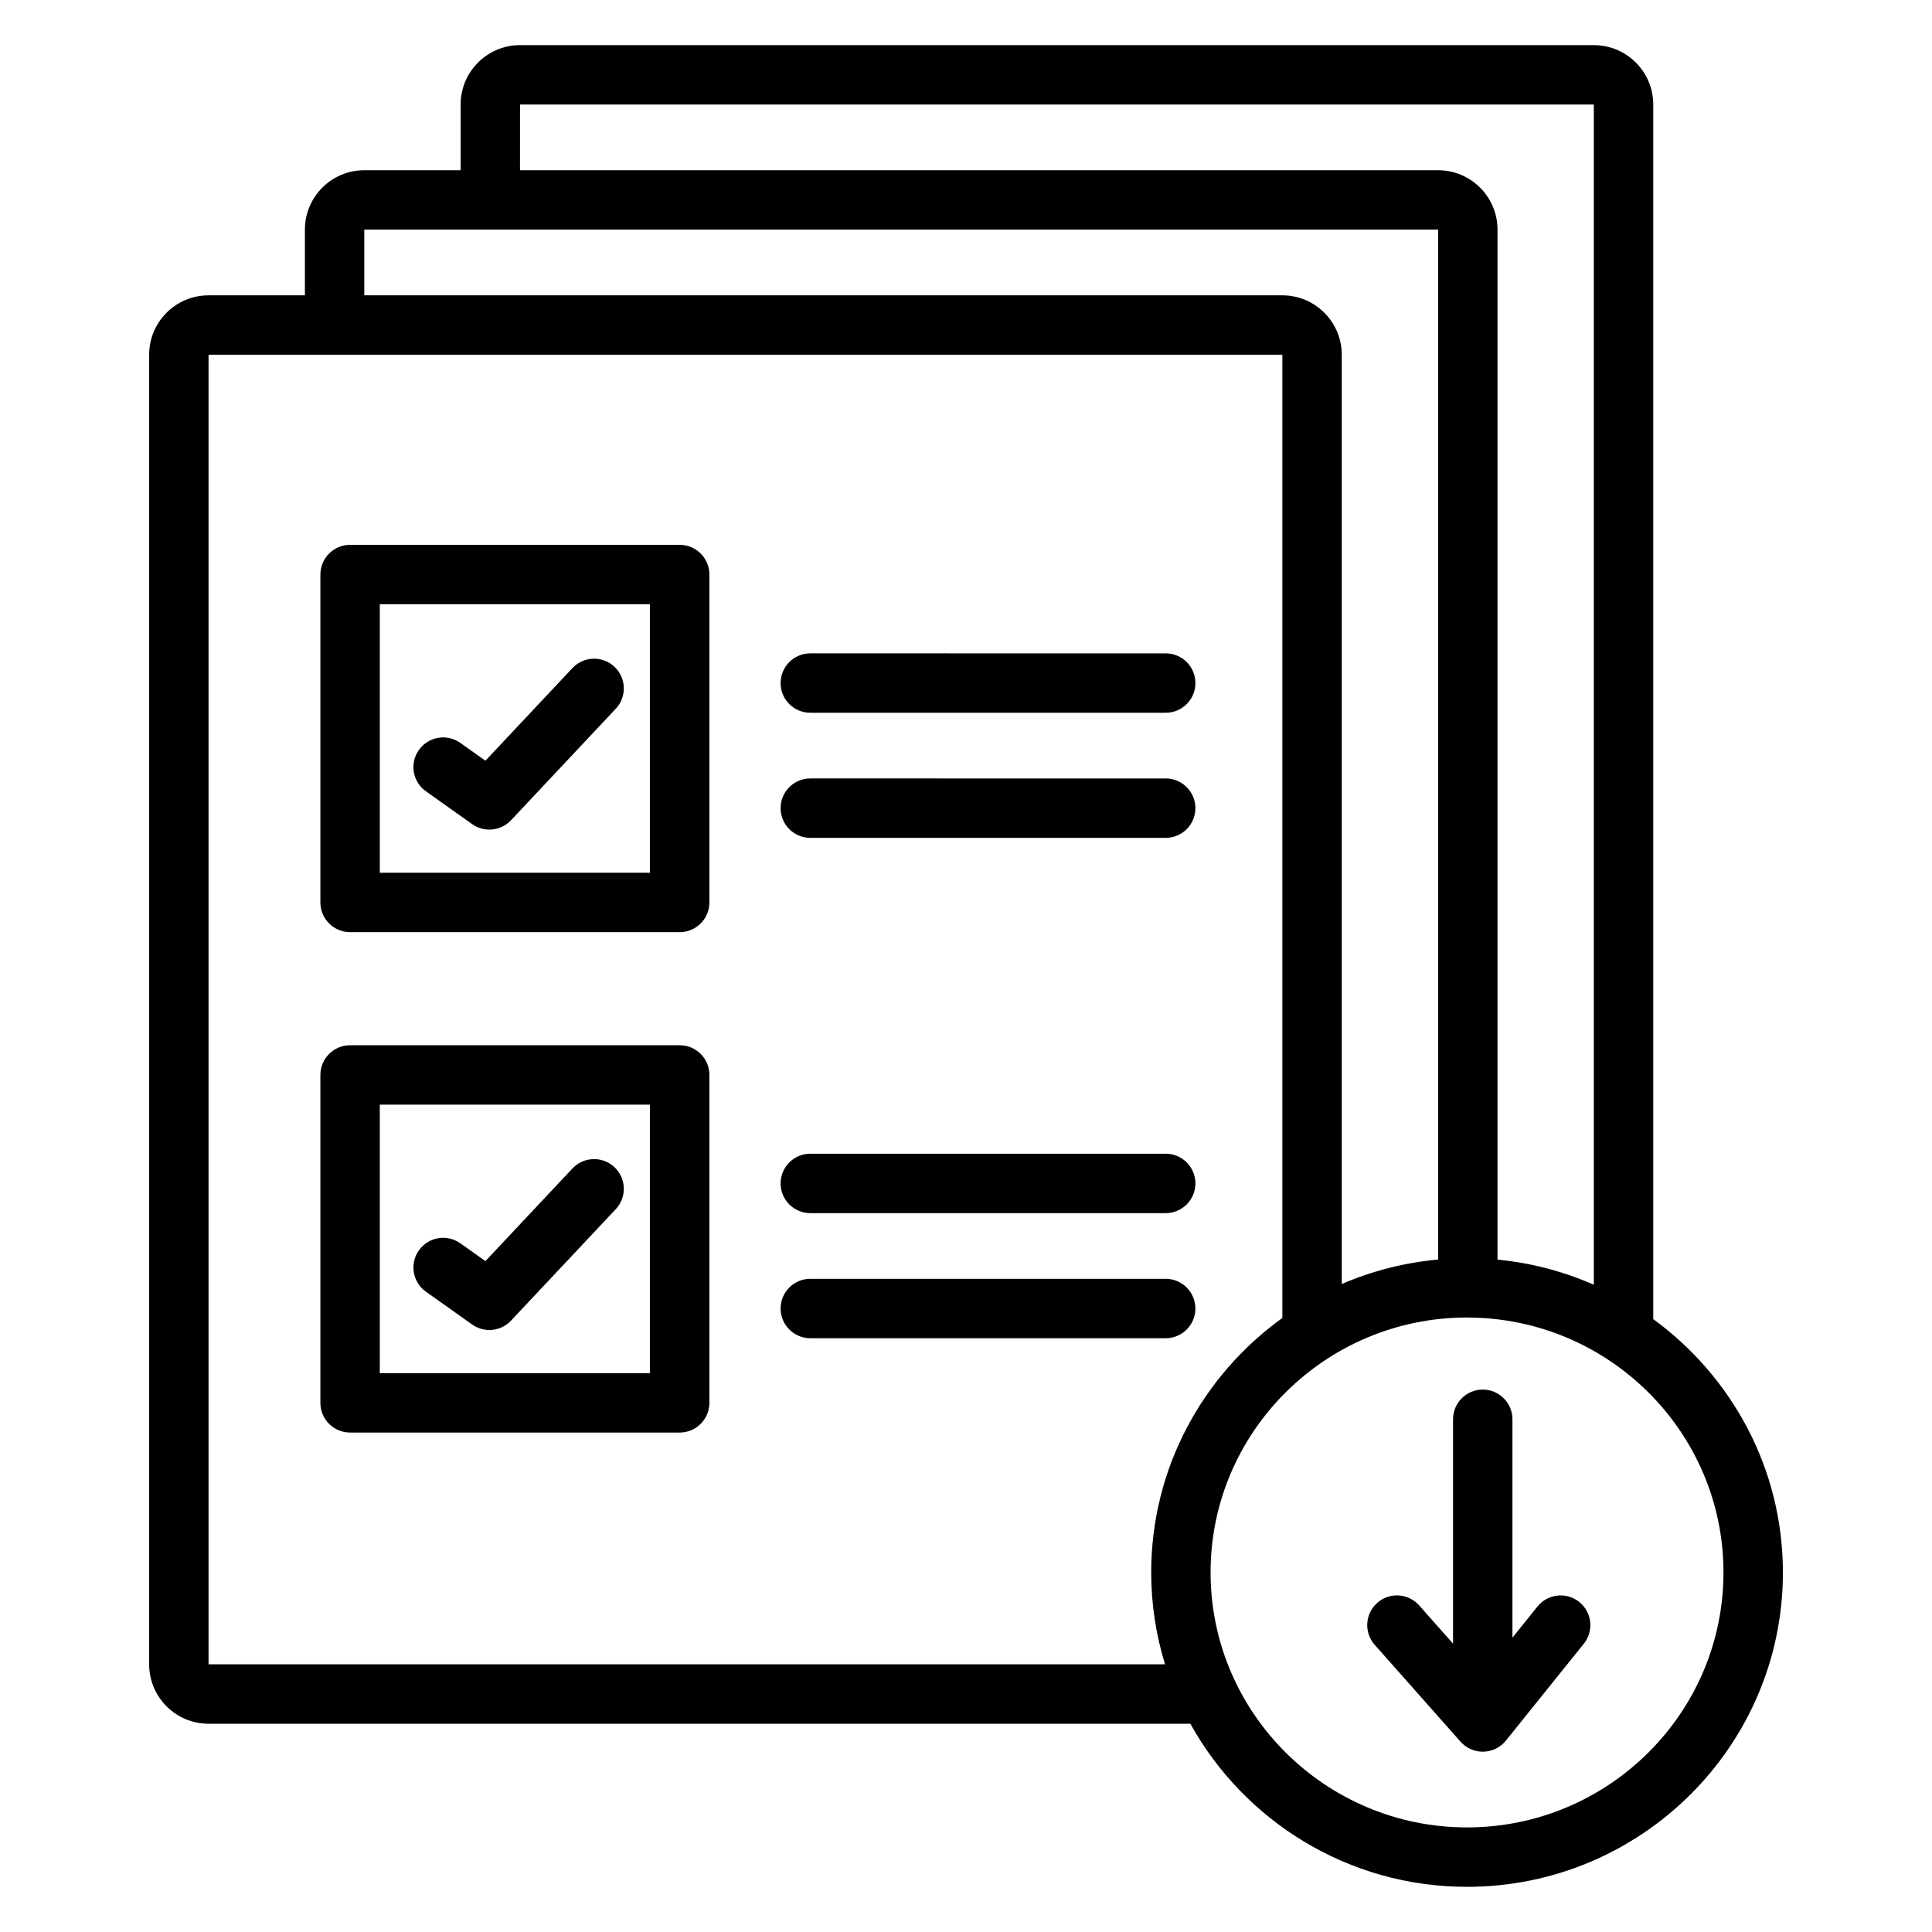
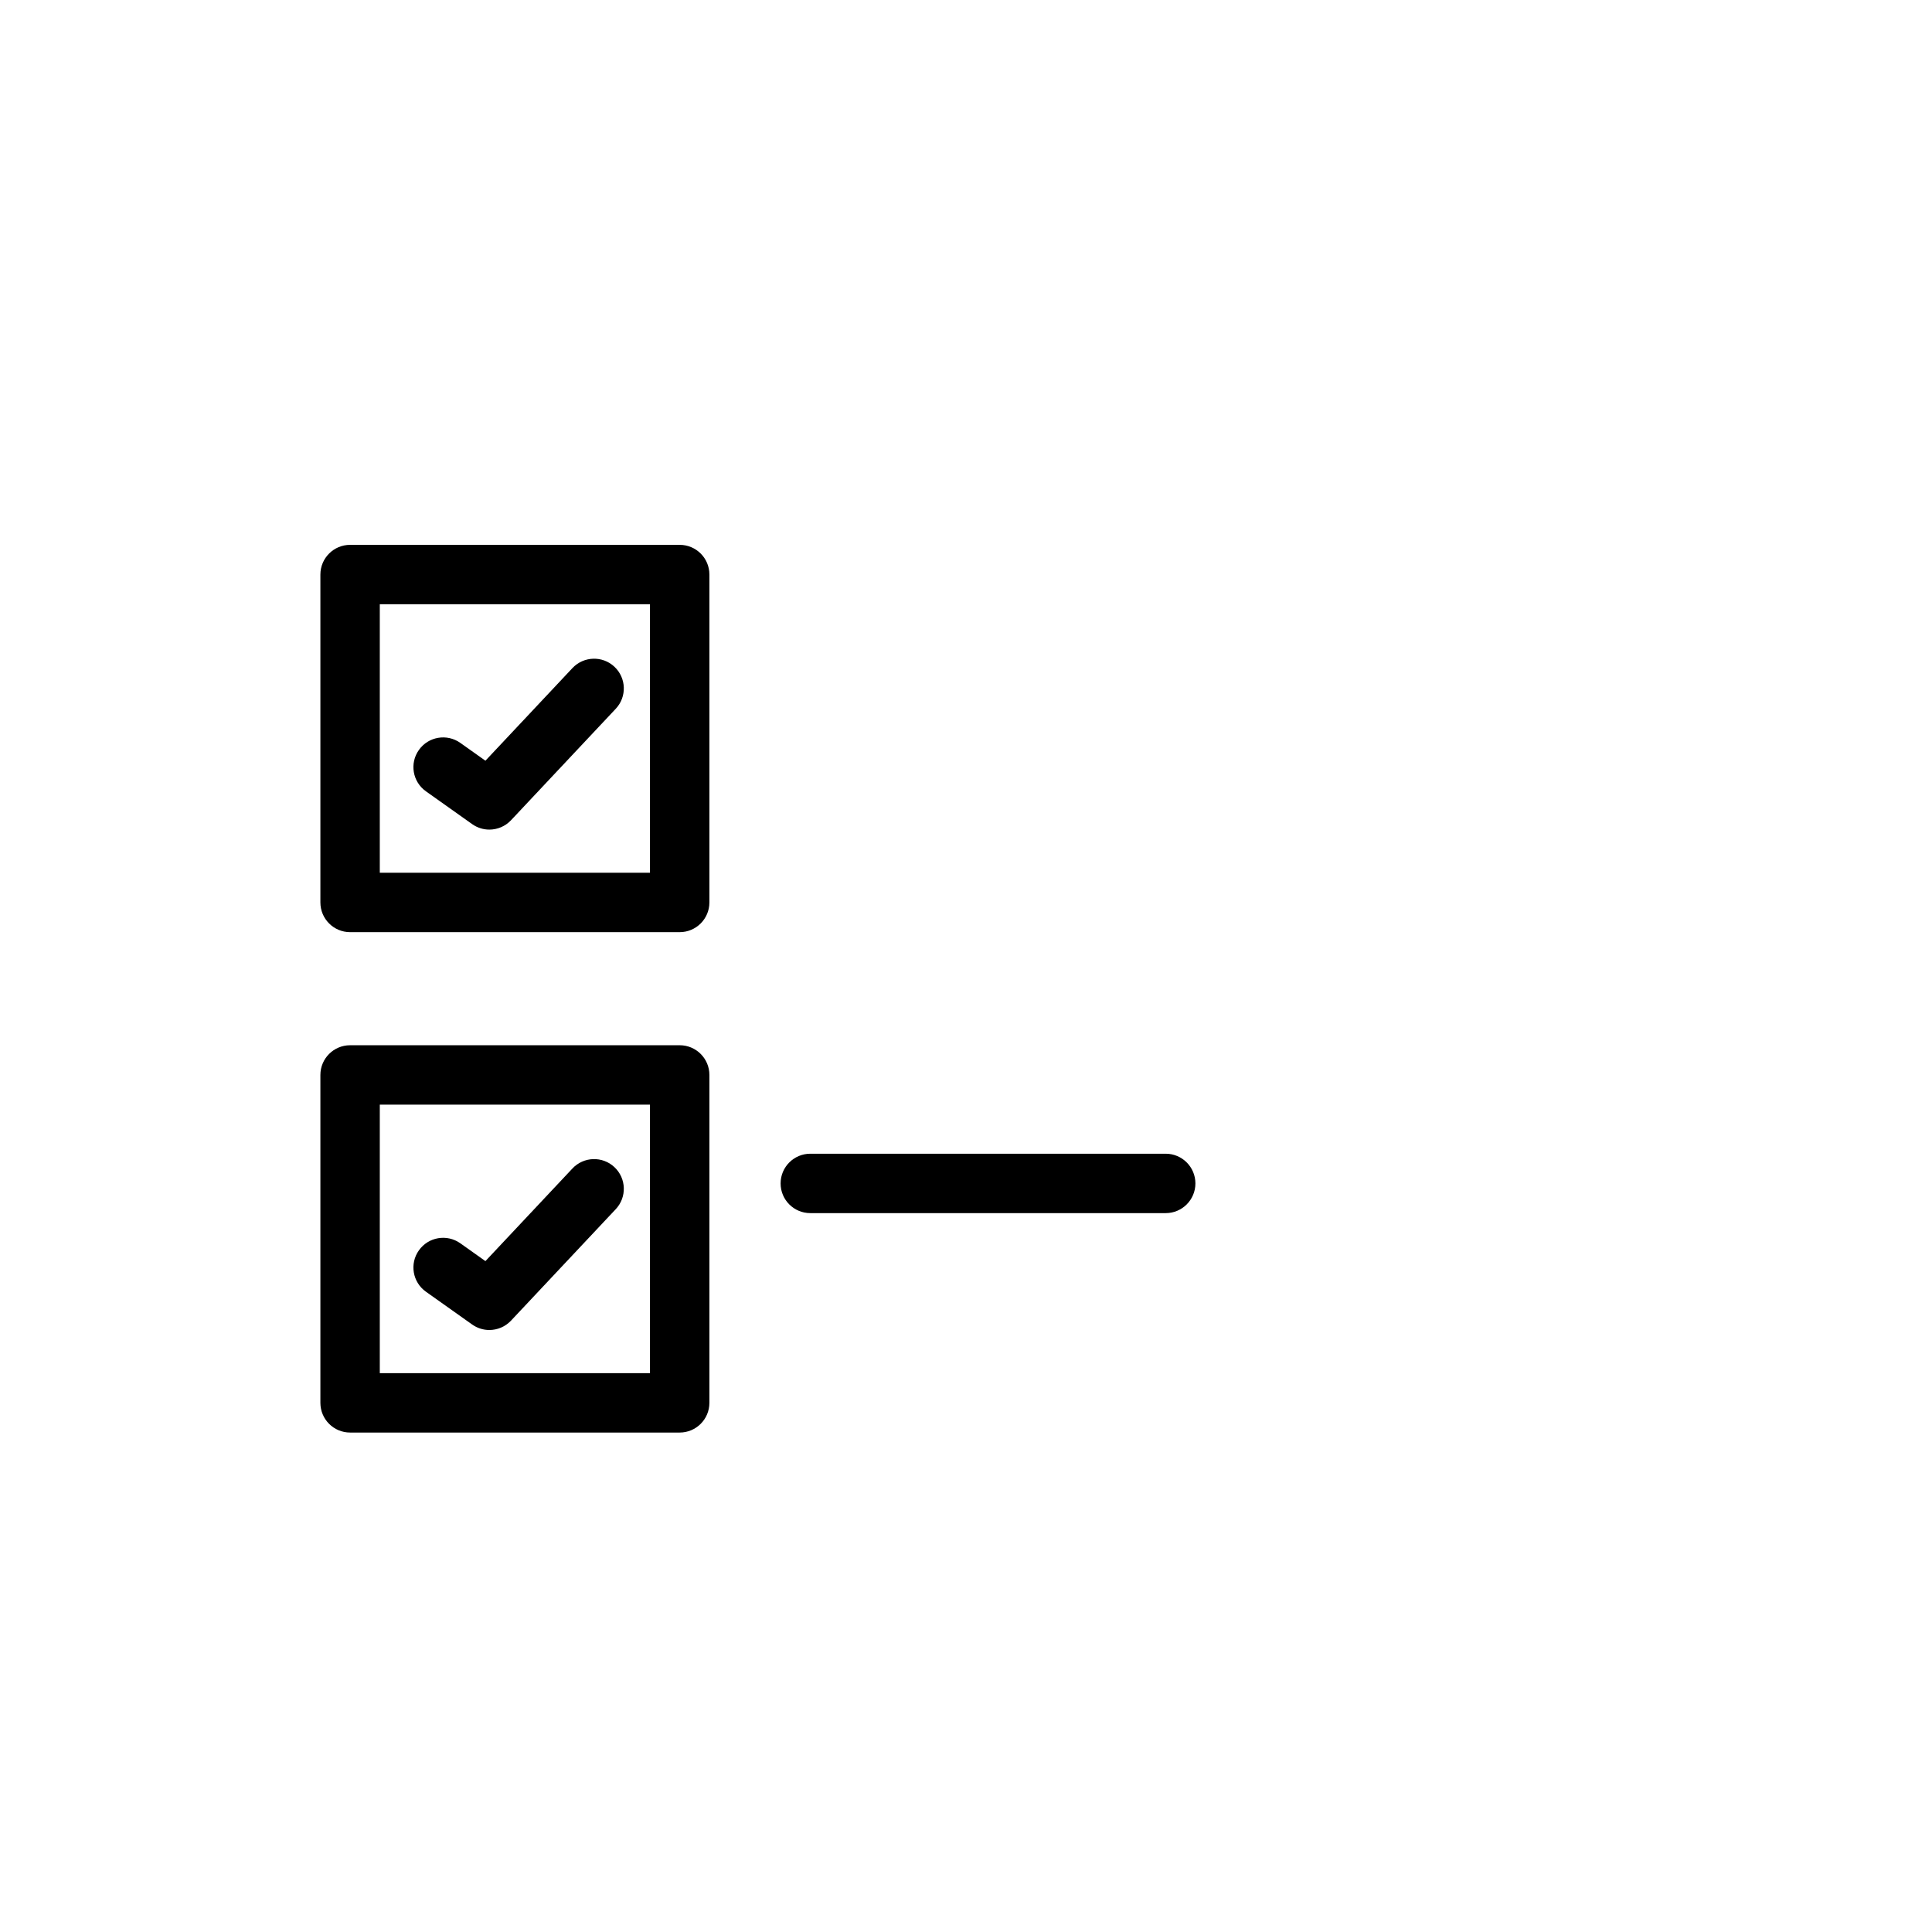
<svg xmlns="http://www.w3.org/2000/svg" fill="#000000" width="800px" height="800px" version="1.1" viewBox="144 144 512 512">
  <g>
    <path d="m324.13 288.39h-87.352c-4.344 0-7.871 3.527-7.871 7.871v86.898c0 4.344 3.527 7.871 7.871 7.871h87.348c4.344 0 7.871-3.527 7.871-7.871v-86.898c0.004-4.348-3.523-7.871-7.867-7.871zm-7.871 86.898h-71.609v-71.156h71.605v71.156z" />
    <path d="m256.88 353.71 12.25 8.691c1.379 0.977 2.969 1.453 4.551 1.453 2.109 0 4.203-0.848 5.742-2.481l27.762-29.547c2.977-3.168 2.82-8.152-0.352-11.129-3.16-2.973-8.145-2.82-11.129 0.348l-23.062 24.551-6.652-4.723c-3.547-2.512-8.457-1.684-10.973 1.867-2.523 3.543-1.688 8.453 1.863 10.969z" />
-     <path d="m358.74 332.89h94.184c4.344 0 7.871-3.527 7.871-7.871s-3.527-7.871-7.871-7.871l-94.184-0.004c-4.344 0-7.871 3.527-7.871 7.871 0 4.348 3.519 7.875 7.871 7.875z" />
-     <path d="m358.74 366.04h94.184c4.344 0 7.871-3.527 7.871-7.871s-3.527-7.871-7.871-7.871l-94.184-0.004c-4.344 0-7.871 3.527-7.871 7.871 0 4.348 3.519 7.875 7.871 7.875z" />
    <path d="m324.13 421h-87.352c-4.344 0-7.871 3.527-7.871 7.871v86.898c0 4.344 3.527 7.871 7.871 7.871h87.348c4.344 0 7.871-3.527 7.871-7.871v-86.895c0.004-4.348-3.523-7.875-7.867-7.875zm-7.871 86.898h-71.609v-71.152h71.605v71.152z" />
    <path d="m256.88 486.32 12.25 8.691c1.379 0.977 2.969 1.453 4.551 1.453 2.109 0 4.203-0.848 5.742-2.481l27.762-29.547c2.977-3.168 2.82-8.152-0.352-11.129-3.16-2.973-8.145-2.82-11.129 0.348l-23.062 24.551-6.652-4.723c-3.547-2.512-8.457-1.684-10.973 1.867-2.523 3.535-1.688 8.453 1.863 10.969z" />
    <path d="m358.74 465.49h94.184c4.344 0 7.871-3.527 7.871-7.871s-3.527-7.871-7.871-7.871h-94.184c-4.344 0-7.871 3.527-7.871 7.871 0 4.348 3.519 7.871 7.871 7.871z" />
-     <path d="m460.79 490.77c0-4.344-3.527-7.871-7.871-7.871h-94.18c-4.344 0-7.871 3.527-7.871 7.871s3.527 7.871 7.871 7.871h94.184c4.344 0.004 7.867-3.519 7.867-7.871z" />
-     <path d="m562.52 568.54c-3.383-2.719-8.332-2.184-11.066 1.199l-6.641 8.254v-57.871c0-4.344-3.527-7.871-7.871-7.871s-7.871 3.527-7.871 7.871v59.465l-8.977-10.137c-2.887-3.254-7.859-3.559-11.113-0.672-3.254 2.883-3.555 7.859-0.672 11.113l22.742 25.672c1.496 1.688 3.644 2.652 5.891 2.652h0.188c2.316-0.055 4.496-1.129 5.949-2.938l20.645-25.672c2.727-3.387 2.188-8.344-1.203-11.066z" />
-     <path d="m566.38 155.96h-284.57c-8.684 0-15.742 7.062-15.742 15.742v17.406h-25.523c-8.684 0-15.742 7.062-15.742 15.742v17.41l-25.535 0.004c-8.684 0-15.742 7.062-15.742 15.742v347.06c0 8.684 7.062 15.742 15.742 15.742h260.19c14.258 25.734 41.773 43.219 73.328 43.219 46.152 0 83.703-37.371 83.703-83.309 0-27.562-13.574-51.969-34.359-67.141v-321.87c0-8.684-7.062-15.746-15.742-15.746zm-284.57 15.746h284.57v312.76c-7.945-3.484-16.523-5.789-25.523-6.652v-272.96c0-8.684-7.062-15.742-15.742-15.742l-243.31-0.004zm-41.273 33.148h284.57v272.94c-8.992 0.82-17.574 3.047-25.523 6.484l-0.004-246.27c0-8.684-7.062-15.742-15.742-15.742h-243.3zm-41.27 380.21v-347.06h284.57v255.27c-21.016 15.148-34.758 39.699-34.758 67.441 0 8.469 1.297 16.641 3.668 24.348zm401.47-24.348c0 37.254-30.484 67.566-67.961 67.566-37.477 0-67.961-30.312-67.961-67.566 0-37.242 30.461-67.539 67.91-67.562 0.074 0.004 0.156 0.008 0.219 0.008 37.402 0.094 67.793 30.359 67.793 67.555z" />
  </g>
</svg>